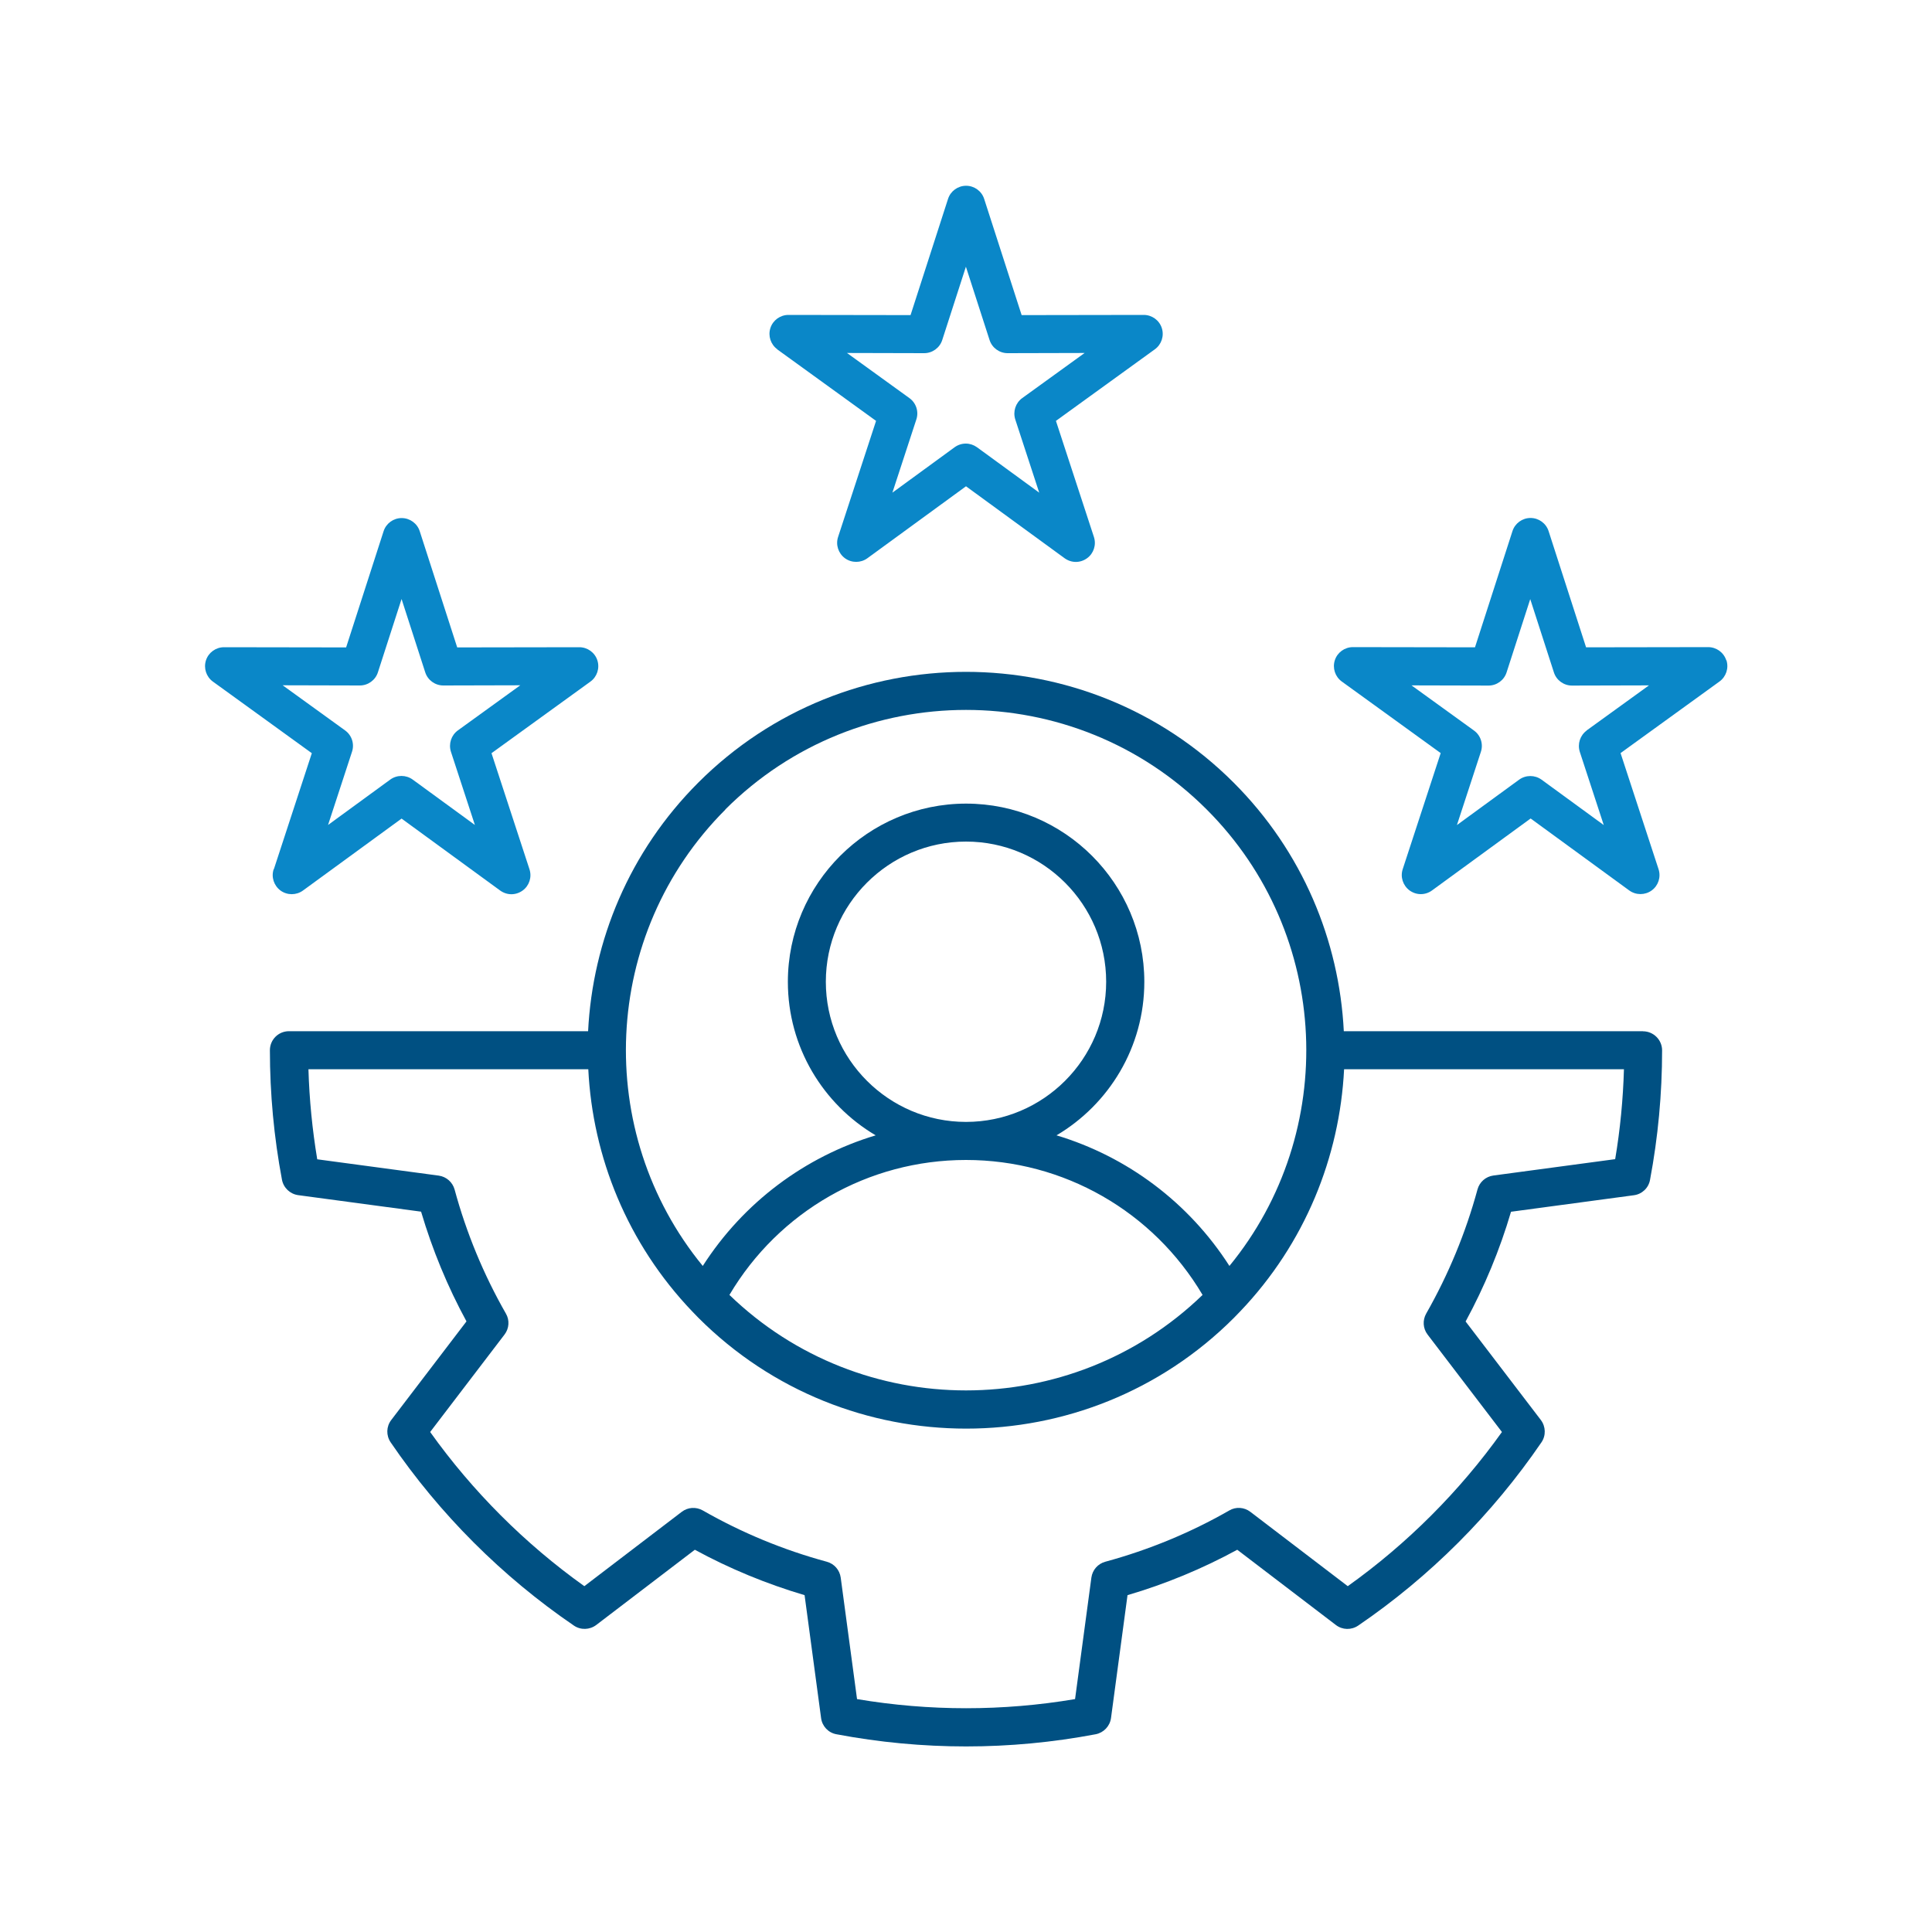
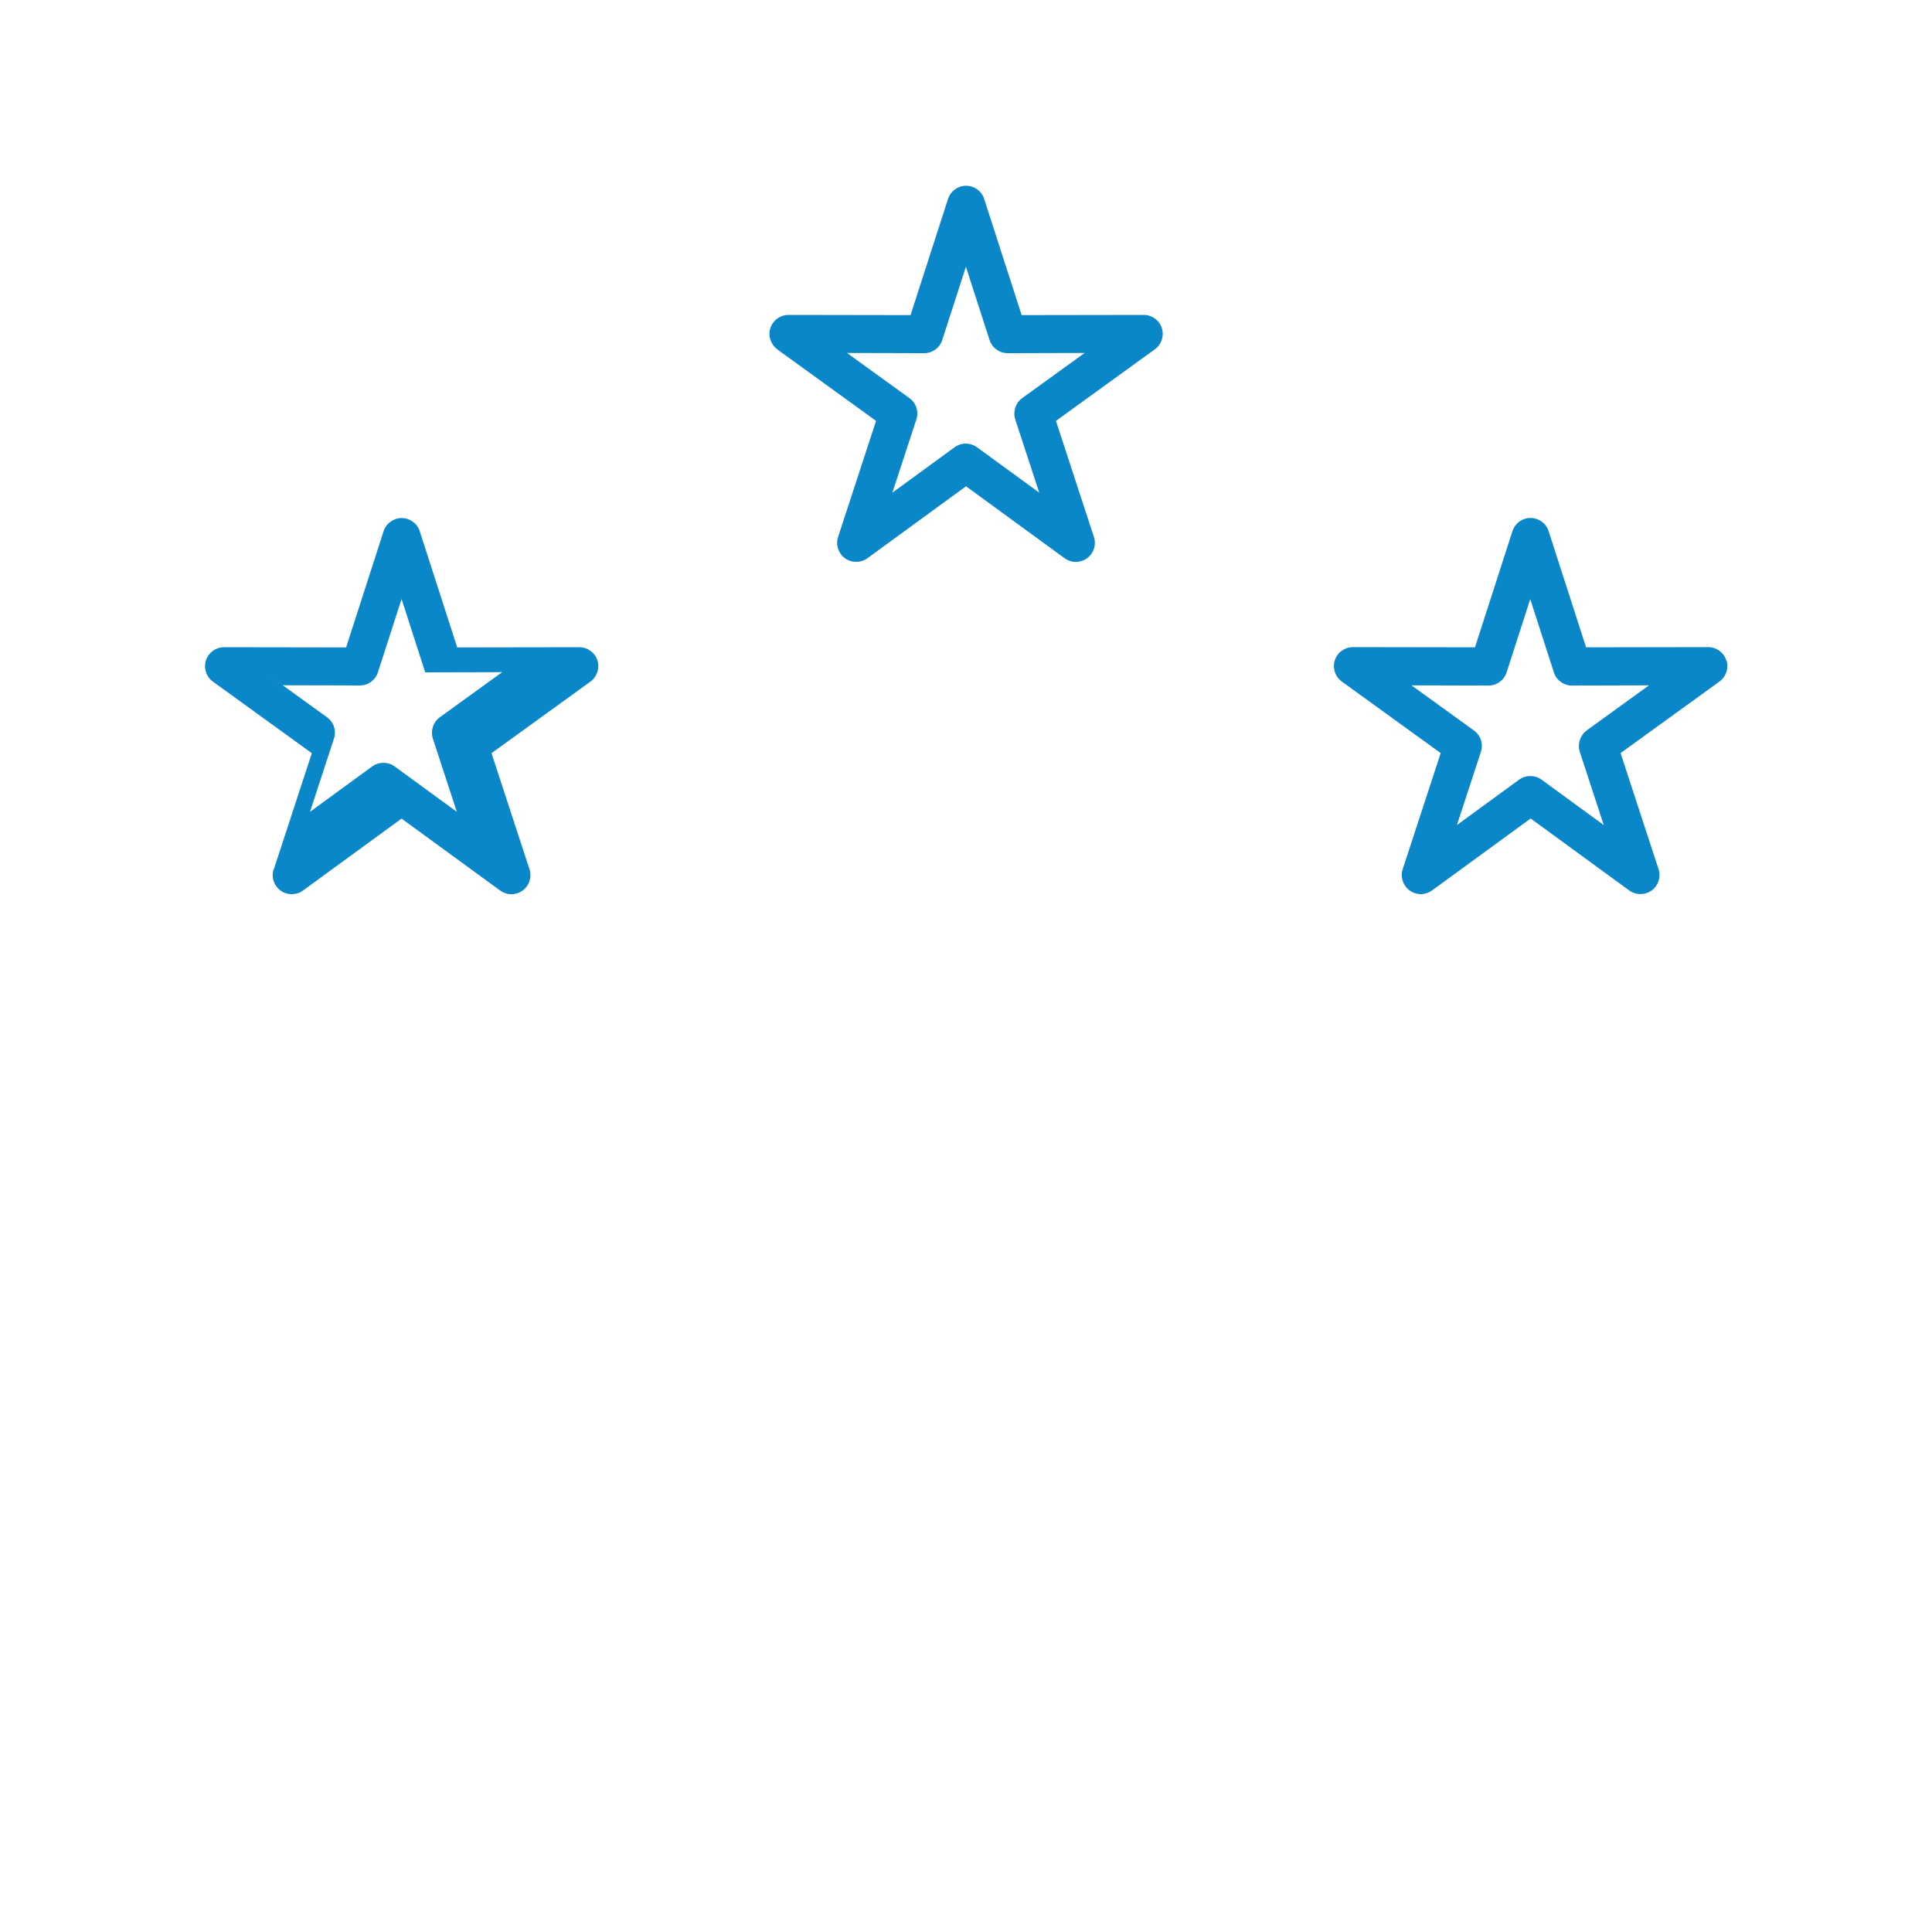
<svg xmlns="http://www.w3.org/2000/svg" id="Layer_1" data-name="Layer 1" viewBox="0 0 200 200">
  <defs>
    <style>
      .cls-1 {
        fill: #005082;
      }

      .cls-2 {
        fill: #0a87c8;
      }
    </style>
  </defs>
  <g id="Artboard_14" data-name="Artboard 14">
-     <path class="cls-1" d="M170.08,106.75h-30.97c-.47-9.37-4.27-18.6-11.41-25.74-15.28-15.28-40.13-15.28-55.41,0-7.14,7.14-10.94,16.37-11.41,25.74h-30.97c-1.09,0-1.97.88-1.97,1.97,0,4.49.42,9.01,1.25,13.41.16.83.83,1.47,1.67,1.59l12.73,1.71c1.17,3.95,2.74,7.76,4.7,11.36l-7.79,10.21c-.52.68-.54,1.6-.06,2.31,2.53,3.71,5.42,7.19,8.6,10.37,3.18,3.18,6.66,6.07,10.37,8.6.7.48,1.63.45,2.31-.06l10.21-7.79c3.6,1.96,7.41,3.53,11.36,4.7l1.71,12.73c.11.84.75,1.52,1.59,1.67,4.45.84,8.93,1.26,13.42,1.26s8.96-.42,13.41-1.26c.83-.16,1.47-.83,1.59-1.67l1.71-12.73c3.95-1.16,7.76-2.74,11.36-4.7l10.21,7.79c.68.52,1.6.54,2.31.06,3.71-2.53,7.19-5.42,10.37-8.6,3.18-3.18,6.07-6.67,8.6-10.37.48-.7.45-1.63-.06-2.31l-7.79-10.2c1.96-3.61,3.54-7.42,4.7-11.36l12.72-1.71c.84-.11,1.52-.75,1.67-1.59.83-4.41,1.25-8.92,1.25-13.41,0-.52-.21-1.02-.58-1.39s-.87-.58-1.39-.58ZM75.08,83.8c6.87-6.87,15.9-10.31,24.92-10.31s18.05,3.44,24.92,10.31c12.91,12.91,13.69,33.42,2.35,47.25-4.21-6.57-10.58-11.32-17.9-13.52,5.43-3.21,9.09-9.13,9.09-15.89,0-10.18-8.28-18.45-18.45-18.45s-18.45,8.28-18.45,18.45c0,6.76,3.65,12.68,9.09,15.89-7.32,2.2-13.69,6.95-17.9,13.52-11.34-13.83-10.56-34.34,2.35-47.25ZM85.49,101.63c0-8,6.51-14.51,14.51-14.51s14.51,6.51,14.51,14.51-6.51,14.51-14.51,14.51-14.51-6.51-14.51-14.51ZM124.49,134.05c-13.63,13.18-35.35,13.18-48.98,0,5.12-8.65,14.37-13.97,24.49-13.97s19.37,5.32,24.49,13.97ZM167.17,120l-12.58,1.69c-.79.11-1.43.67-1.64,1.44-1.22,4.49-3.01,8.81-5.31,12.85-.39.69-.34,1.54.14,2.17l7.7,10.09c-2.19,3.07-4.65,5.97-7.32,8.64-2.67,2.67-5.57,5.13-8.64,7.32l-10.09-7.7c-.63-.48-1.49-.54-2.17-.14-4.03,2.31-8.35,4.09-12.84,5.31-.77.21-1.33.85-1.44,1.64l-1.69,12.58c-7.49,1.26-15.07,1.26-22.57,0l-1.69-12.58c-.11-.79-.67-1.43-1.44-1.64-4.5-1.22-8.82-3.01-12.84-5.31-.69-.39-1.54-.34-2.17.14l-10.09,7.7c-3.07-2.19-5.97-4.65-8.64-7.32-2.67-2.67-5.13-5.57-7.32-8.64l7.7-10.09c.48-.63.54-1.49.14-2.17-2.3-4.02-4.09-8.34-5.31-12.84-.21-.76-.85-1.33-1.64-1.44l-12.58-1.69c-.51-3.07-.82-6.2-.91-9.32h28.97c.45,9.08,4.04,18.03,10.76,25.07.01.01.02.03.04.04.2.21.41.42.61.63,7.64,7.64,17.67,11.46,27.71,11.46s20.07-3.82,27.71-11.46c.21-.21.41-.42.61-.63.01-.01.03-.03.04-.04,6.72-7.04,10.3-15.99,10.76-25.07h28.97c-.09,3.12-.39,6.24-.91,9.32Z" />
-   </g>
+     </g>
  <g id="Artboard_14-2" data-name="Artboard 14">
-     <path class="cls-2" d="M80.45,36.16l10.24,7.41-3.93,12.01c-.27.81.02,1.7.71,2.21.69.5,1.63.5,2.32,0l10.21-7.45,10.21,7.45c.35.25.75.38,1.16.38s.81-.13,1.16-.38c.69-.5.98-1.39.71-2.21l-3.93-12.01,10.24-7.41c.69-.5.98-1.39.72-2.2-.26-.81-1.02-1.36-1.87-1.36h0l-12.64.02-3.88-12.03c-.26-.81-1.02-1.36-1.87-1.36s-1.61.55-1.87,1.36l-3.88,12.03-12.64-.02h0c-.85,0-1.61.55-1.87,1.36-.26.81.03,1.7.72,2.2ZM95.67,36.56h0c.85,0,1.61-.55,1.87-1.36l2.45-7.59,2.45,7.59c.26.81,1.02,1.36,1.87,1.36h0l7.97-.02-6.46,4.67c-.69.5-.98,1.39-.72,2.21l2.48,7.58-6.44-4.7c-.35-.25-.75-.38-1.16-.38s-.82.13-1.16.38l-6.44,4.7,2.48-7.58c.27-.81-.02-1.71-.72-2.21l-6.46-4.67,7.97.02ZM28.33,89.98c-.27.81.02,1.7.71,2.21.69.5,1.63.5,2.32,0l10.21-7.45,10.21,7.45c.35.25.75.38,1.16.38s.81-.13,1.16-.38c.69-.5.98-1.39.71-2.21l-3.93-12.01,10.24-7.41c.69-.5.98-1.39.72-2.2-.26-.81-1.02-1.36-1.87-1.36h0l-12.64.02-3.88-12.03c-.26-.81-1.02-1.36-1.87-1.36s-1.61.55-1.87,1.36l-3.88,12.03-12.64-.02h0c-.85,0-1.61.55-1.87,1.36-.26.81.03,1.7.72,2.2l10.24,7.41-3.93,12.01ZM29.28,70.94l7.97.02h0c.85,0,1.61-.55,1.87-1.36l2.45-7.59,2.45,7.59c.26.81,1.02,1.36,1.87,1.36h0l7.97-.02-6.46,4.67c-.69.5-.98,1.39-.72,2.21l2.48,7.58-6.44-4.7c-.69-.5-1.63-.5-2.32,0l-6.44,4.7,2.48-7.58c.27-.81-.02-1.71-.72-2.21l-6.46-4.67ZM178.7,68.35c-.26-.81-1.02-1.36-1.87-1.36h0l-12.64.02-3.88-12.03c-.26-.81-1.02-1.36-1.87-1.36s-1.61.55-1.87,1.36l-3.88,12.03-12.64-.02h0c-.85,0-1.61.55-1.87,1.36-.26.81.03,1.7.72,2.2l10.24,7.41-3.93,12.01c-.27.81.02,1.7.71,2.21.35.25.75.38,1.16.38s.82-.13,1.16-.38l10.21-7.45,10.21,7.45c.69.5,1.63.5,2.32,0,.69-.5.98-1.39.71-2.21l-3.93-12.01,10.24-7.41c.69-.5.98-1.39.72-2.2ZM164.26,75.62c-.69.5-.98,1.39-.72,2.21l2.48,7.58-6.44-4.7c-.69-.5-1.63-.5-2.32,0l-6.44,4.7,2.48-7.58c.27-.81-.02-1.71-.72-2.21l-6.46-4.67,7.97.02h0c.85,0,1.61-.55,1.87-1.36l2.45-7.59,2.45,7.59c.26.81,1.02,1.36,1.87,1.36h0l7.97-.02-6.46,4.67Z" />
+     <path class="cls-2" d="M80.45,36.16l10.24,7.41-3.93,12.01c-.27.81.02,1.7.71,2.21.69.5,1.63.5,2.32,0l10.21-7.45,10.21,7.45c.35.25.75.38,1.16.38s.81-.13,1.16-.38c.69-.5.98-1.39.71-2.21l-3.93-12.01,10.24-7.41c.69-.5.98-1.39.72-2.2-.26-.81-1.02-1.36-1.87-1.36h0l-12.64.02-3.88-12.03c-.26-.81-1.02-1.36-1.87-1.36s-1.61.55-1.87,1.36l-3.88,12.03-12.64-.02h0c-.85,0-1.61.55-1.87,1.36-.26.81.03,1.7.72,2.2ZM95.67,36.56h0c.85,0,1.61-.55,1.87-1.36l2.45-7.59,2.45,7.59c.26.81,1.02,1.36,1.87,1.36h0l7.97-.02-6.46,4.67c-.69.5-.98,1.39-.72,2.21l2.48,7.58-6.44-4.7c-.35-.25-.75-.38-1.16-.38s-.82.13-1.16.38l-6.44,4.7,2.48-7.58c.27-.81-.02-1.71-.72-2.21l-6.46-4.67,7.97.02ZM28.33,89.98c-.27.81.02,1.7.71,2.21.69.5,1.63.5,2.32,0l10.21-7.45,10.21,7.45c.35.25.75.38,1.16.38s.81-.13,1.16-.38c.69-.5.98-1.39.71-2.21l-3.93-12.01,10.24-7.41c.69-.5.98-1.39.72-2.2-.26-.81-1.02-1.36-1.87-1.36h0l-12.64.02-3.88-12.03c-.26-.81-1.02-1.36-1.87-1.36s-1.61.55-1.87,1.36l-3.88,12.03-12.64-.02h0c-.85,0-1.61.55-1.87,1.36-.26.81.03,1.7.72,2.2l10.24,7.41-3.93,12.01ZM29.28,70.94l7.97.02h0c.85,0,1.61-.55,1.87-1.36l2.45-7.59,2.45,7.59h0l7.97-.02-6.46,4.67c-.69.5-.98,1.39-.72,2.21l2.48,7.58-6.44-4.7c-.69-.5-1.63-.5-2.32,0l-6.44,4.7,2.48-7.58c.27-.81-.02-1.71-.72-2.21l-6.46-4.67ZM178.7,68.35c-.26-.81-1.02-1.36-1.87-1.36h0l-12.64.02-3.88-12.03c-.26-.81-1.02-1.36-1.87-1.36s-1.61.55-1.87,1.36l-3.88,12.03-12.64-.02h0c-.85,0-1.61.55-1.87,1.36-.26.81.03,1.7.72,2.2l10.24,7.41-3.93,12.01c-.27.81.02,1.7.71,2.21.35.25.75.38,1.16.38s.82-.13,1.16-.38l10.21-7.45,10.21,7.45c.69.5,1.63.5,2.32,0,.69-.5.98-1.39.71-2.21l-3.93-12.01,10.24-7.41c.69-.5.98-1.39.72-2.2ZM164.26,75.62c-.69.5-.98,1.39-.72,2.21l2.48,7.58-6.44-4.7c-.69-.5-1.63-.5-2.32,0l-6.44,4.7,2.48-7.58c.27-.81-.02-1.71-.72-2.21l-6.46-4.67,7.97.02h0c.85,0,1.61-.55,1.87-1.36l2.45-7.59,2.45,7.59c.26.81,1.02,1.36,1.87,1.36h0l7.97-.02-6.46,4.67Z" />
  </g>
</svg>